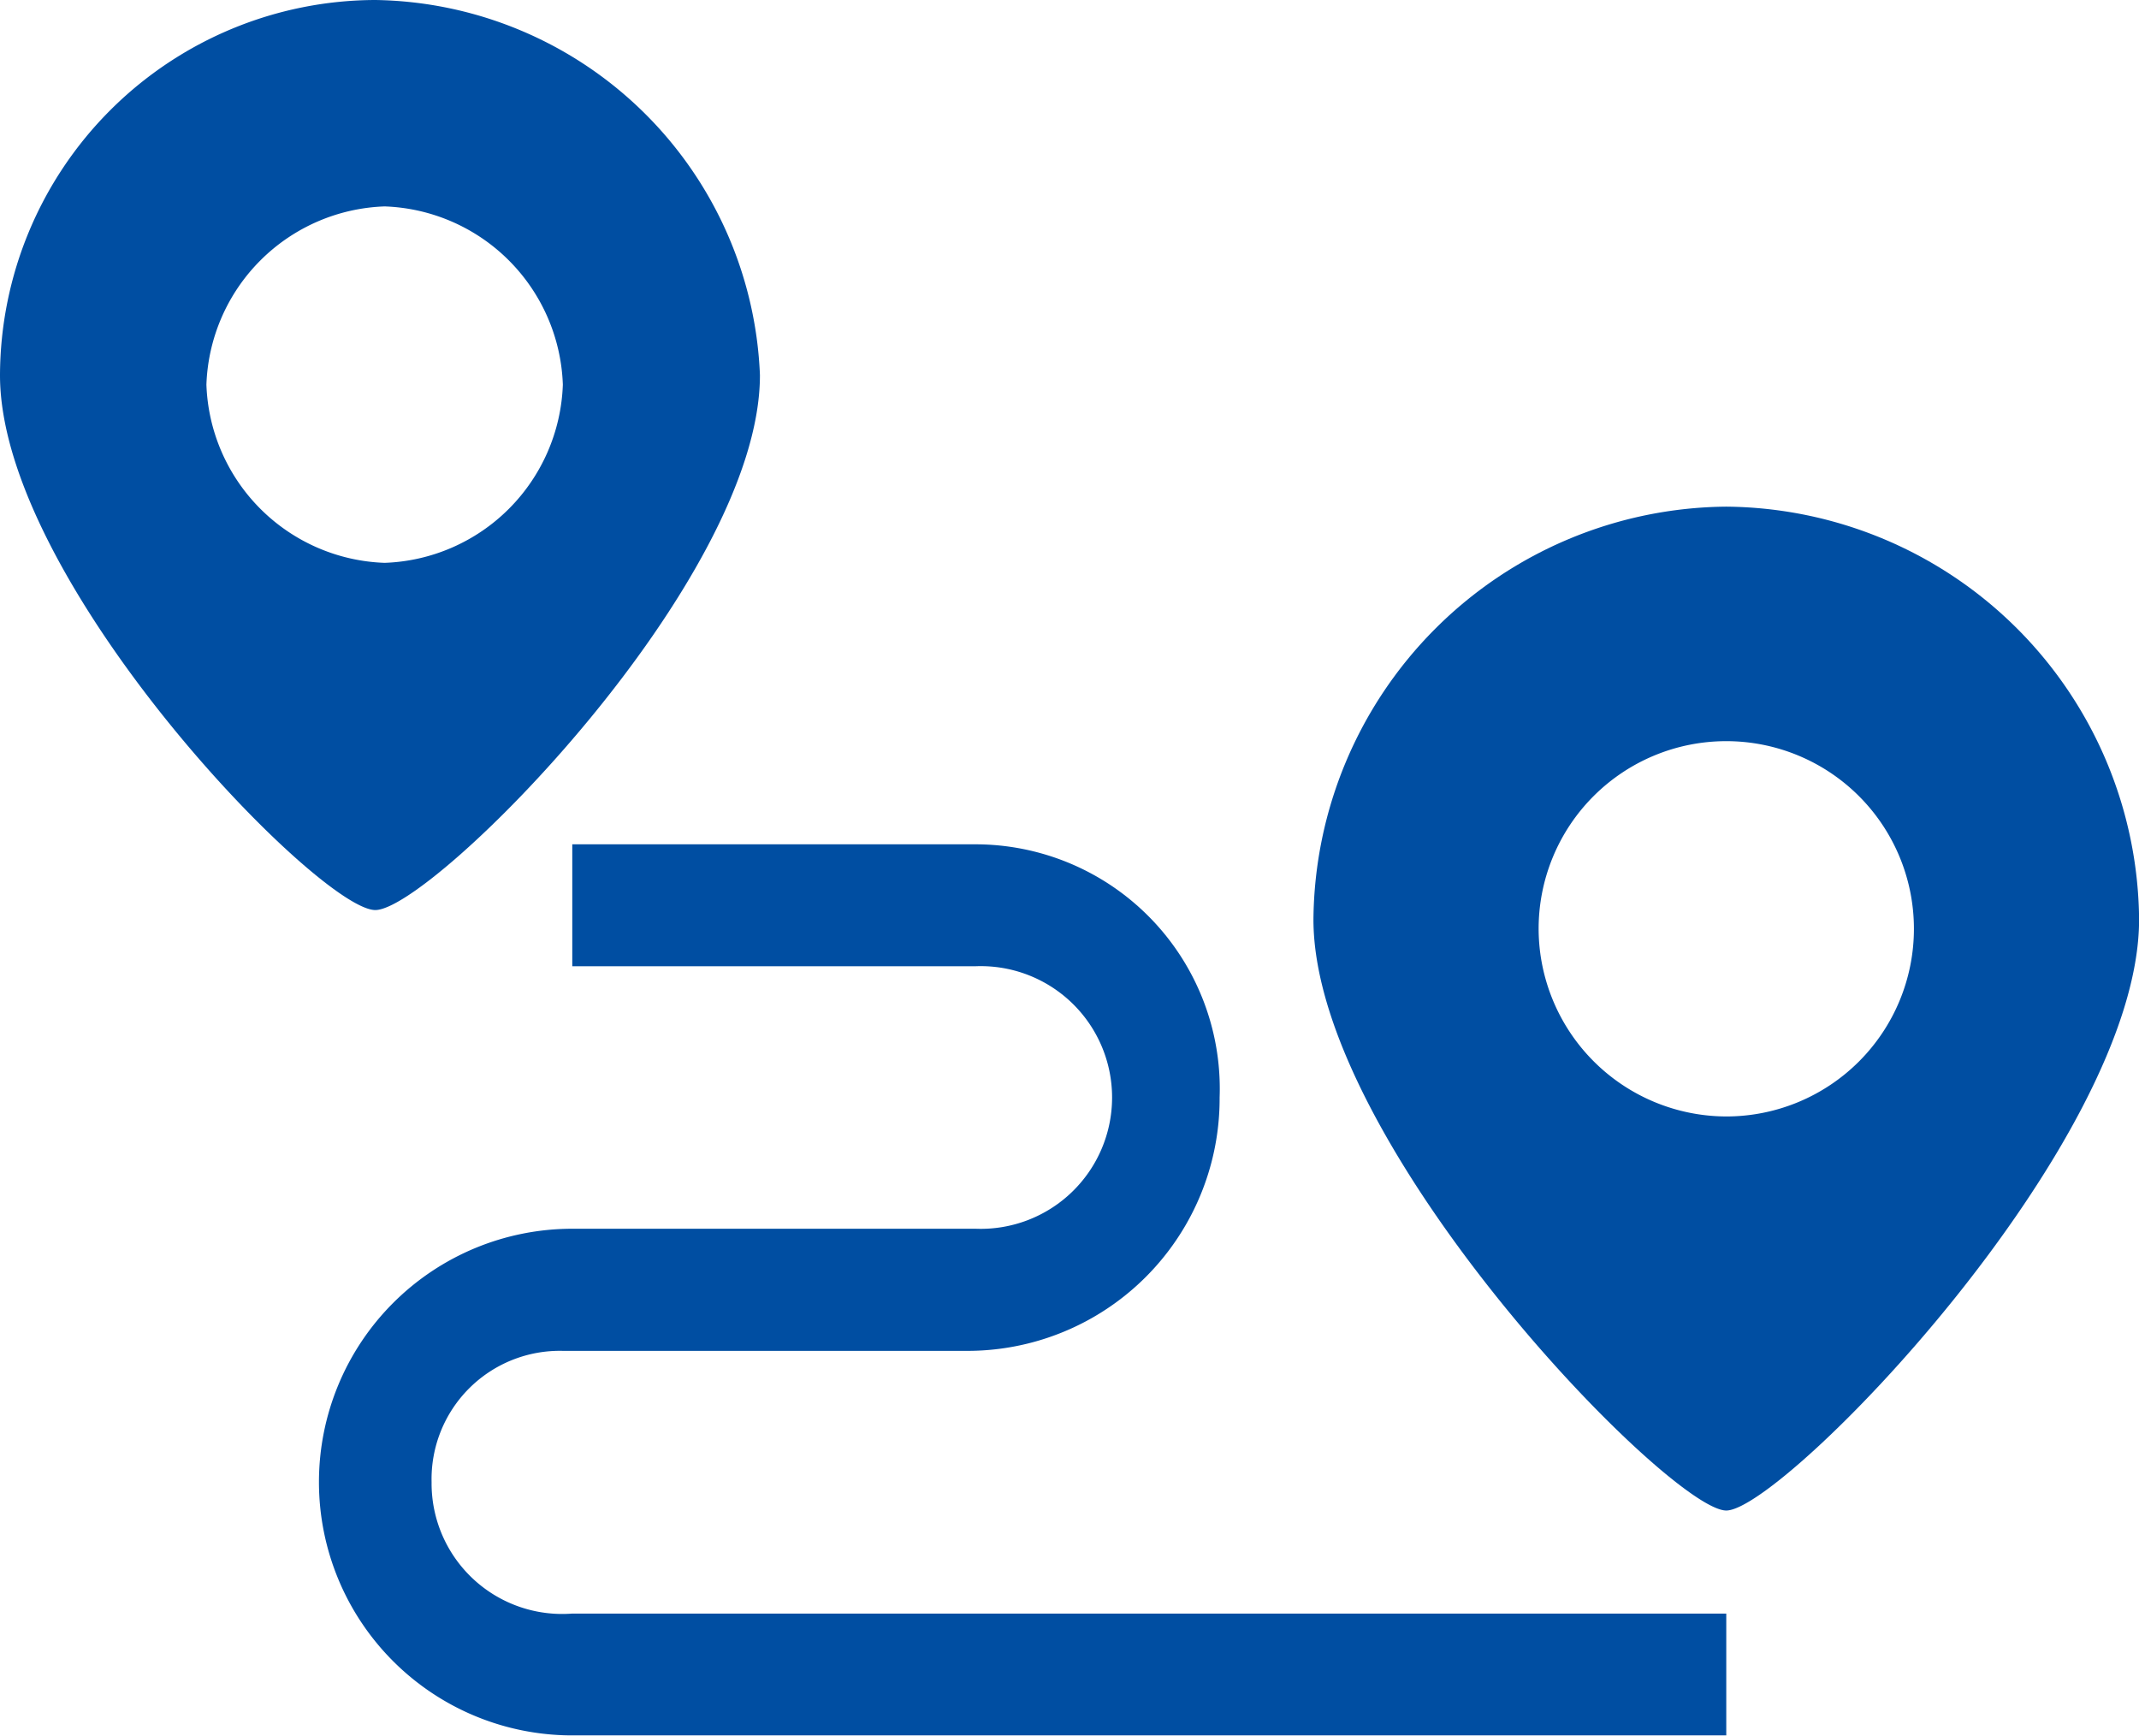
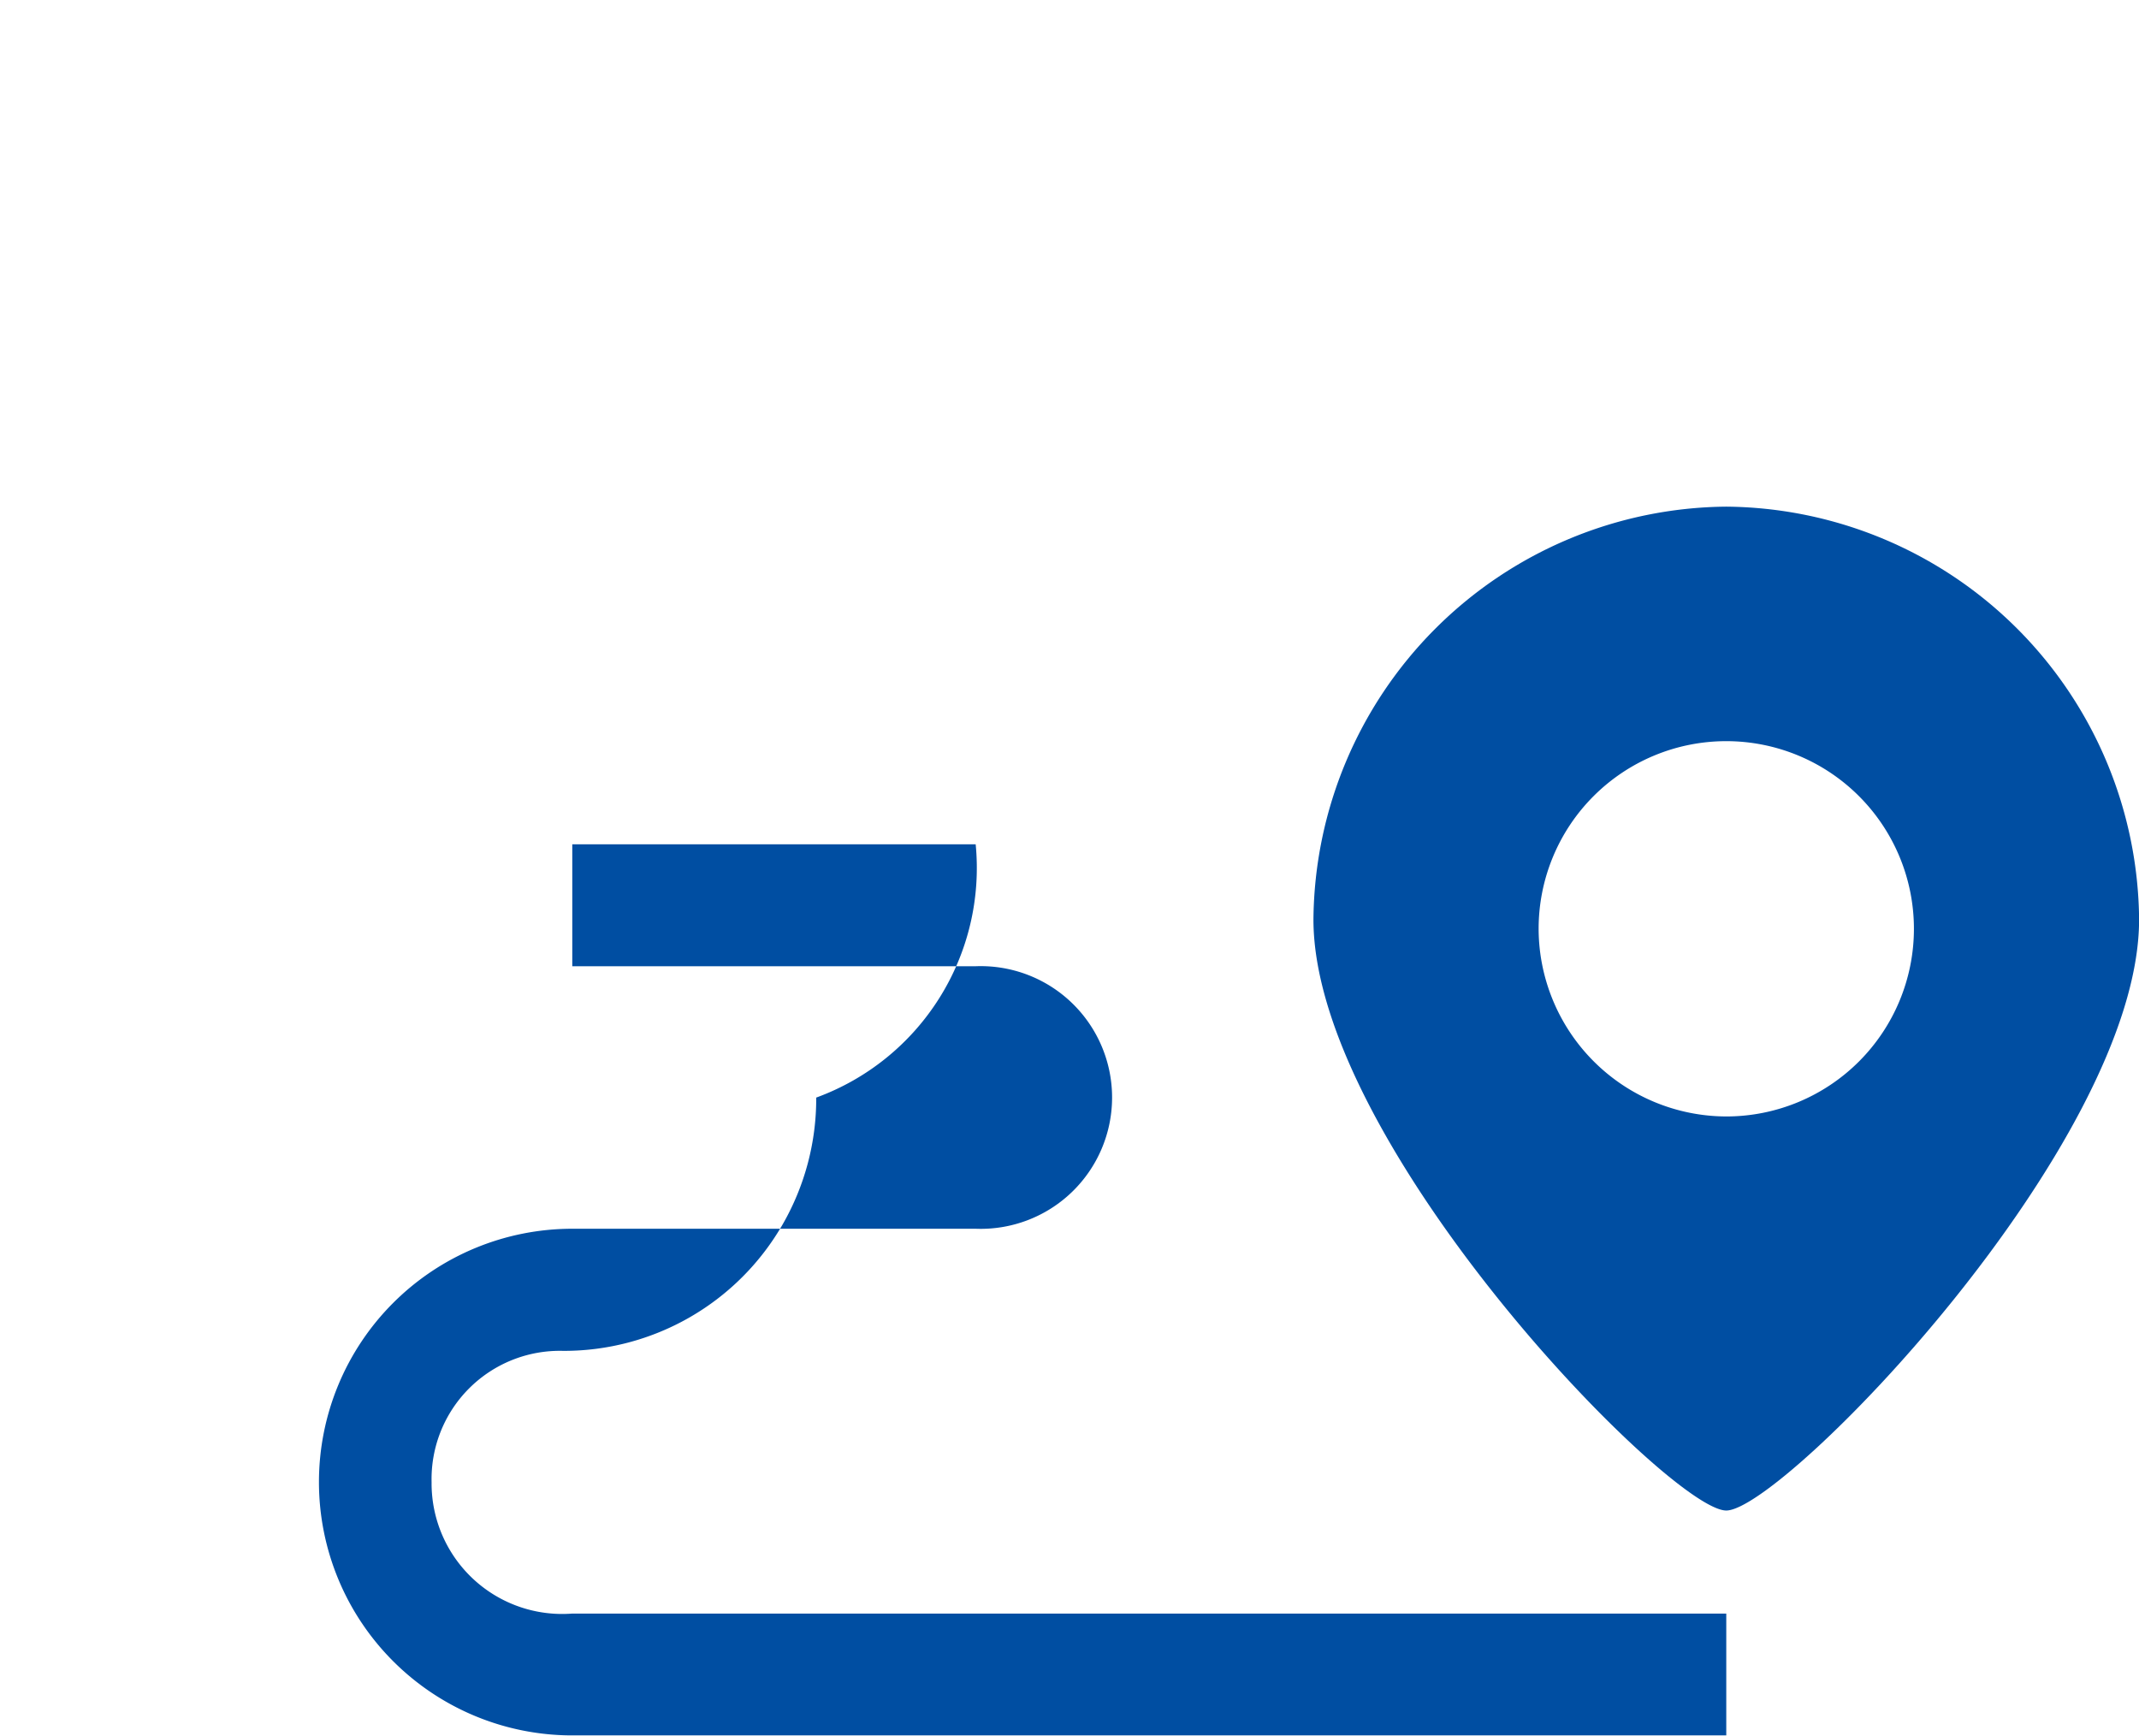
<svg xmlns="http://www.w3.org/2000/svg" width="22" height="17.851" viewBox="0 0 22 17.851">
-   <path d="M2.123,3.956A1.9,1.9,0,0,1,3.956,2.123,1.9,1.9,0,0,1,5.789,3.956,1.9,1.9,0,0,1,3.956,5.789,1.9,1.9,0,0,1,2.123,3.956Zm5.693-.1A4.02,4.02,0,0,0,3.86,0,3.871,3.871,0,0,0,0,3.86H0c0,2.123,3.281,5.5,3.86,5.5S7.816,5.982,7.816,3.86Z" fill="#004ea2" />
  <path d="M18.246,11.672a1.935,1.935,0,0,1-1.93-1.93h0a1.93,1.93,0,1,1,1.93,1.93Zm0-6.272A4.283,4.283,0,0,0,14,9.646c0,2.316,3.667,6.079,4.246,6.079s4.246-3.763,4.246-6.079A4.283,4.283,0,0,0,18.246,5.4Z" transform="translate(-0.491 -0.189)" fill="#004ea2" />
-   <path d="M4.558,15.561a1.319,1.319,0,0,1,1.351-1.351h4.149a2.594,2.594,0,0,0,2.605-2.605A2.514,2.514,0,0,0,10.154,9H6.005v1.254h4.149a1.351,1.351,0,1,1,0,2.7H6.005a2.605,2.605,0,1,0,0,5.211H17.874V16.912H6.005A1.343,1.343,0,0,1,4.558,15.561Z" transform="translate(-0.119 -0.316)" fill="#004ea2" />
+   <path d="M4.558,15.561a1.319,1.319,0,0,1,1.351-1.351a2.594,2.594,0,0,0,2.605-2.605A2.514,2.514,0,0,0,10.154,9H6.005v1.254h4.149a1.351,1.351,0,1,1,0,2.7H6.005a2.605,2.605,0,1,0,0,5.211H17.874V16.912H6.005A1.343,1.343,0,0,1,4.558,15.561Z" transform="translate(-0.119 -0.316)" fill="#004ea2" />
</svg>